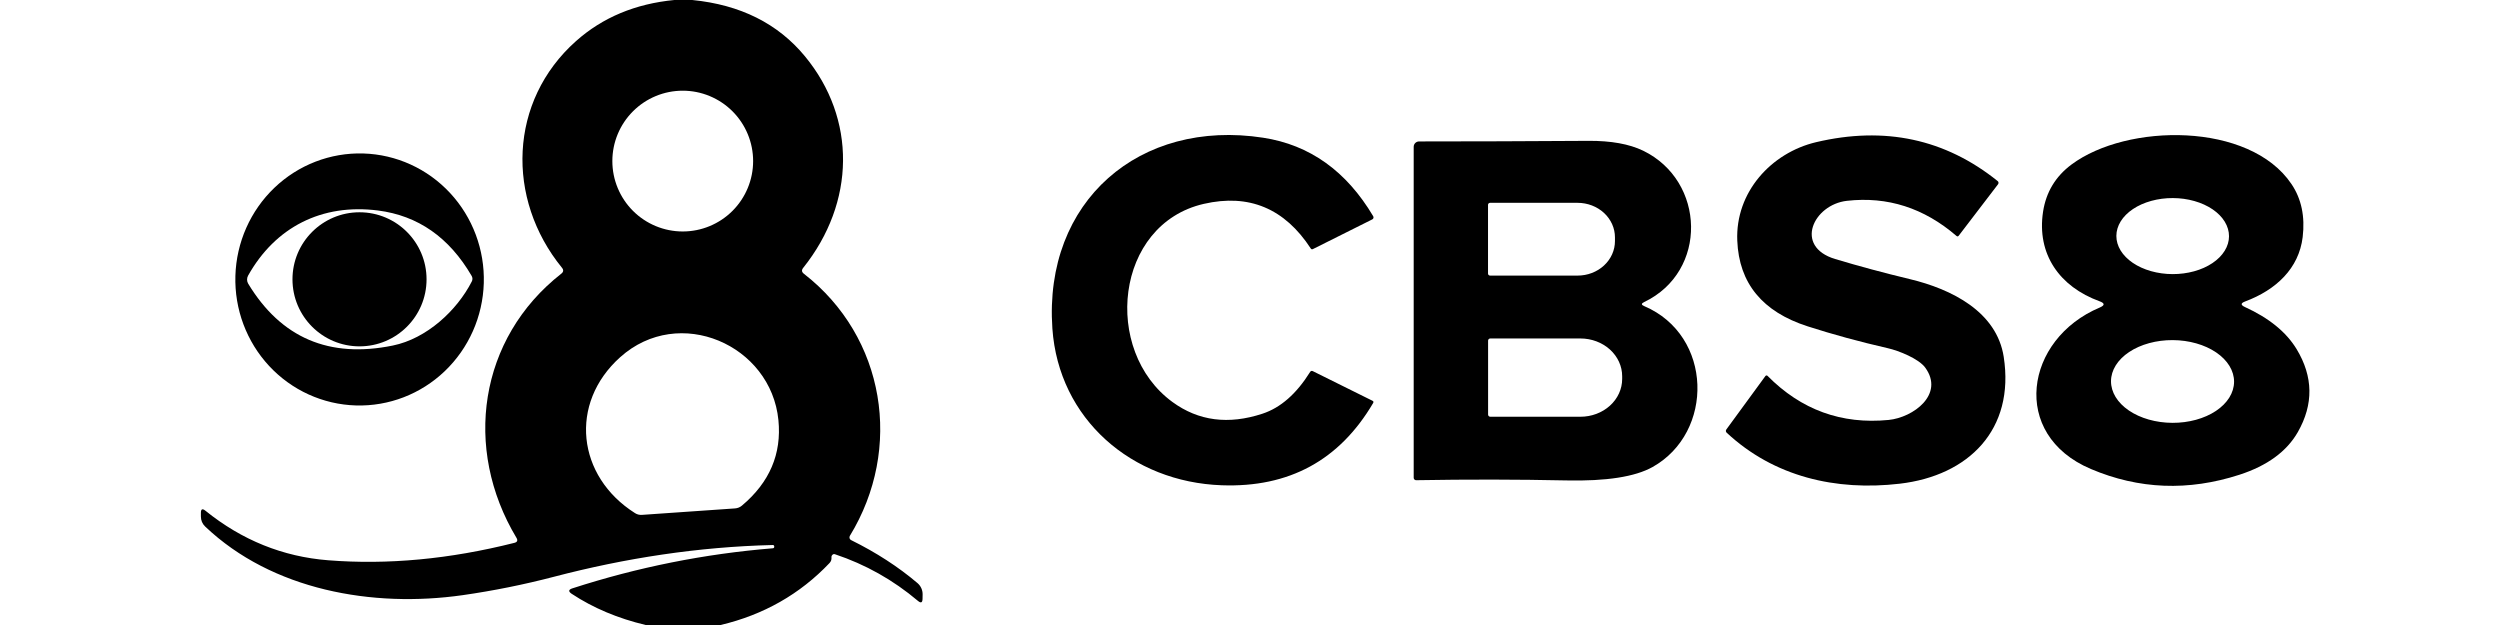
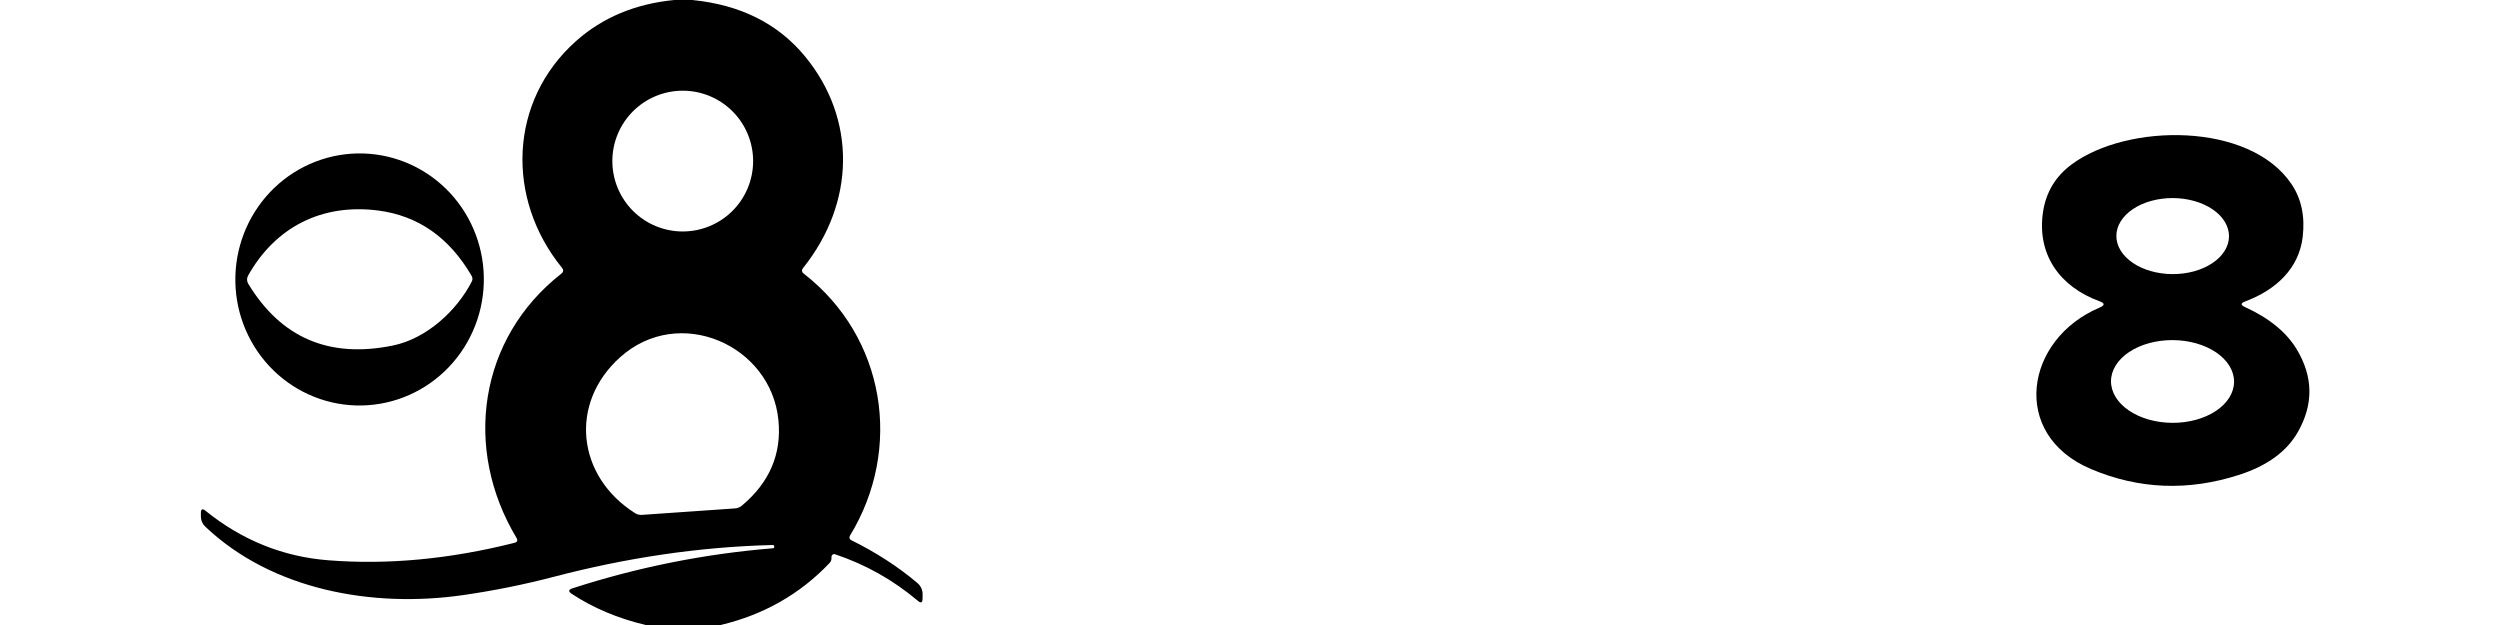
<svg xmlns="http://www.w3.org/2000/svg" width="336" height="84" viewBox="0 0 336 84" fill="none">
  <path d="M90.63 0H93.04C99.5 0.64 104.547 3.16 108.18 7.56C115.12 15.96 114.98 27.2 107.95 36C107.71 36.293 107.74 36.557 108.04 36.79C118.99 45.3 121.39 60.29 114.22 72.02C114.192 72.069 114.174 72.123 114.167 72.179C114.16 72.235 114.165 72.292 114.181 72.345C114.197 72.399 114.224 72.448 114.26 72.49C114.296 72.532 114.34 72.566 114.39 72.59C117.763 74.257 120.733 76.18 123.3 78.36C123.525 78.55 123.704 78.787 123.825 79.053C123.946 79.32 124.006 79.609 124 79.9L123.99 80.47C123.983 81.01 123.773 81.103 123.36 80.75C120.033 77.943 116.32 75.857 112.22 74.49C112.08 74.443 111.963 74.473 111.87 74.58C111.777 74.673 111.737 74.783 111.75 74.91C111.777 75.21 111.687 75.467 111.48 75.68C107.513 79.853 102.637 82.627 96.85 84H86.78C83.047 83.113 79.733 81.717 76.84 79.81C76.36 79.49 76.393 79.243 76.94 79.07C85.72 76.23 94.69 74.437 103.85 73.69C103.997 73.683 104.067 73.603 104.06 73.45C104.047 73.31 103.973 73.243 103.84 73.25C93.87 73.5 84.11 74.99 74.44 77.52C70.407 78.573 66.32 79.397 62.18 79.99C50.07 81.72 36.58 79.32 27.58 70.77C27.193 70.403 27 69.95 27 69.41V68.93C27 68.41 27.203 68.313 27.61 68.64C32.517 72.6 38.017 74.82 44.11 75.3C52.09 75.933 60.43 75.153 69.13 72.96C69.53 72.86 69.623 72.633 69.41 72.28C62.21 60.28 64.33 45.48 75.44 36.78C75.74 36.547 75.77 36.283 75.53 35.99C67.96 26.7 68.38 13.56 77.42 5.52C80.987 2.347 85.39 0.507 90.63 0ZM101.22 21.65C101.22 19.141 100.223 16.735 98.449 14.961C96.675 13.187 94.269 12.19 91.76 12.19C89.251 12.19 86.845 13.187 85.071 14.961C83.297 16.735 82.3 19.141 82.3 21.65C82.3 24.159 83.297 26.565 85.071 28.339C86.845 30.113 89.251 31.11 91.76 31.11C94.269 31.11 96.675 30.113 98.449 28.339C100.223 26.565 101.22 24.159 101.22 21.65ZM104.62 56.47C103.63 46.35 91.27 40.92 83.36 48C76.42 54.22 77.54 64.02 85.34 68.96C85.62 69.14 85.927 69.22 86.26 69.2L98.79 68.33C99.143 68.303 99.453 68.177 99.72 67.95C103.433 64.83 105.067 61.003 104.62 56.47Z" fill="black" />
-   <path d="M169.679 55.6C172.112 54.8 174.246 52.93 176.079 49.99C176.172 49.843 176.299 49.81 176.459 49.89L184.459 53.86C184.599 53.927 184.629 54.03 184.549 54.17C180.022 61.863 173.239 65.547 164.199 65.22C152.119 64.79 142.289 56.34 141.439 44.15C140.249 27.01 153.179 15.95 169.769 18.51C176.022 19.47 180.952 22.987 184.559 29.06C184.58 29.097 184.594 29.139 184.599 29.181C184.603 29.223 184.6 29.266 184.588 29.307C184.575 29.347 184.555 29.384 184.528 29.416C184.5 29.447 184.467 29.473 184.429 29.49L176.449 33.48C176.336 33.533 176.242 33.507 176.169 33.4C172.656 28.007 167.862 26.007 161.789 27.4C149.849 30.14 148.109 47.11 157.579 54.03C161.072 56.583 165.106 57.107 169.679 55.6Z" fill="black" />
-   <path d="M246.64 34.81C249.827 35.77 253.17 36.67 256.67 37.51C262.32 38.86 268.36 41.9 269.3 47.96C270.81 57.73 264.6 63.93 255.32 65.01C246.76 66.01 238.43 64.09 232.06 58.15C232.002 58.094 231.965 58.019 231.958 57.94C231.951 57.861 231.973 57.782 232.02 57.72L237.27 50.54C237.286 50.517 237.307 50.499 237.33 50.485C237.354 50.471 237.38 50.463 237.407 50.46C237.433 50.457 237.46 50.46 237.485 50.468C237.509 50.477 237.532 50.491 237.55 50.51C242.07 55.083 247.5 57.06 253.84 56.44C257.14 56.11 261.36 53.01 258.76 49.42C257.89 48.21 255.19 47.13 253.73 46.8C249.897 45.92 246.303 44.94 242.95 43.86C236.87 41.906 233.717 38.066 233.49 32.34C233.22 25.84 238.04 20.54 244.08 19.11C253.3 16.93 261.437 18.673 268.49 24.34C268.551 24.388 268.59 24.459 268.599 24.537C268.609 24.615 268.587 24.695 268.54 24.76L263.25 31.68C263.163 31.793 263.063 31.803 262.95 31.71C258.59 27.95 253.683 26.376 248.23 26.99C243.72 27.5 241.07 33.13 246.64 34.81Z" fill="black" />
  <path d="M282.179 40.49C276.819 38.54 273.709 34.17 274.589 28.44C274.996 25.82 276.266 23.713 278.399 22.12C285.879 16.54 302.339 16.37 307.969 24.73C309.309 26.71 309.812 29.09 309.479 31.87C308.969 36.08 305.909 38.96 301.739 40.52C301.139 40.747 301.129 40.993 301.709 41.26C304.956 42.74 307.276 44.63 308.669 46.93C310.902 50.623 310.956 54.337 308.829 58.07C307.336 60.683 304.716 62.597 300.969 63.81C294.116 66.03 287.462 65.77 281.009 63.03C270.099 58.41 272.119 45.58 282.209 41.33C282.909 41.03 282.899 40.75 282.179 40.49ZM299.579 31.756C299.581 31.085 299.388 30.42 299.01 29.799C298.631 29.178 298.076 28.612 297.374 28.135C296.673 27.658 295.84 27.279 294.922 27.019C294.005 26.759 293.021 26.623 292.027 26.62C291.033 26.617 290.048 26.745 289.129 26.999C288.209 27.253 287.373 27.626 286.669 28.098C285.964 28.57 285.405 29.131 285.022 29.75C284.639 30.369 284.441 31.033 284.439 31.704C284.437 32.375 284.63 33.04 285.008 33.661C285.387 34.282 285.942 34.848 286.644 35.325C287.345 35.802 288.178 36.181 289.096 36.441C290.013 36.701 290.997 36.837 291.991 36.84C292.985 36.843 293.97 36.715 294.889 36.461C295.809 36.208 296.645 35.834 297.349 35.362C298.054 34.89 298.613 34.329 298.996 33.71C299.379 33.091 299.577 32.428 299.579 31.756ZM300.259 51.313C300.267 49.839 299.403 48.42 297.857 47.369C296.312 46.318 294.211 45.722 292.018 45.71C289.825 45.699 287.718 46.273 286.162 47.308C284.606 48.343 283.727 49.752 283.719 51.227C283.711 52.701 284.575 54.12 286.121 55.171C287.666 56.222 289.767 56.818 291.96 56.83C294.153 56.841 296.26 56.267 297.816 55.232C299.372 54.197 300.251 52.788 300.259 51.313Z" fill="black" />
-   <path d="M220.98 41.14C230.24 45.09 230.41 58.12 222.1 62.77C219.747 64.084 215.89 64.684 210.53 64.57C203.99 64.43 197.257 64.42 190.33 64.54C190.287 64.542 190.244 64.534 190.205 64.518C190.165 64.502 190.128 64.478 190.097 64.447C190.067 64.416 190.042 64.38 190.025 64.339C190.009 64.298 190 64.254 190 64.21V19.73C190 19.539 190.076 19.356 190.211 19.221C190.346 19.086 190.529 19.01 190.72 19.01C197.68 19.01 205.267 18.984 213.48 18.93C216.513 18.91 218.963 19.35 220.83 20.25C229.23 24.32 229.58 36.49 220.97 40.6C220.57 40.794 220.573 40.974 220.98 41.14ZM199.99 27.53V36.77C199.99 36.842 200.018 36.911 200.069 36.961C200.12 37.012 200.188 37.04 200.26 37.04H212.03C212.689 37.04 213.342 36.92 213.951 36.687C214.56 36.454 215.114 36.112 215.58 35.681C216.046 35.251 216.416 34.739 216.668 34.176C216.92 33.613 217.05 33.01 217.05 32.4V31.9C217.05 31.291 216.92 30.688 216.668 30.125C216.416 29.562 216.046 29.05 215.58 28.619C215.114 28.189 214.56 27.847 213.951 27.613C213.342 27.38 212.689 27.26 212.03 27.26H200.26C200.188 27.26 200.12 27.289 200.069 27.339C200.018 27.39 199.99 27.459 199.99 27.53ZM200 45.78V55.72C200 55.797 200.031 55.871 200.085 55.925C200.139 55.98 200.213 56.01 200.29 56.01H212.41C213.898 56.01 215.325 55.475 216.377 54.522C217.429 53.57 218.02 52.278 218.02 50.93V50.57C218.02 49.223 217.429 47.931 216.377 46.978C215.325 46.026 213.898 45.49 212.41 45.49H200.29C200.213 45.49 200.139 45.521 200.085 45.575C200.031 45.63 200 45.703 200 45.78Z" fill="black" />
  <path d="M47.827 54.492C43.399 54.361 39.207 52.451 36.17 49.183C33.134 45.914 31.503 41.555 31.637 37.065C31.77 32.574 33.656 28.319 36.881 25.236C40.106 22.154 44.404 20.496 48.832 20.627C53.259 20.759 57.452 22.669 60.488 25.937C63.524 29.206 65.155 33.565 65.022 38.055C64.888 42.546 63.002 46.801 59.777 49.883C56.553 52.966 52.254 54.624 47.827 54.492ZM52.799 46.44C57.339 45.51 61.409 41.75 63.409 37.83C63.47 37.714 63.5 37.584 63.497 37.452C63.493 37.321 63.456 37.193 63.389 37.08C60.376 31.907 56.179 28.977 50.799 28.29C43.259 27.33 36.999 30.52 33.339 37.05C33.248 37.217 33.202 37.404 33.205 37.594C33.209 37.783 33.262 37.968 33.359 38.13C37.772 45.416 44.252 48.187 52.799 46.44Z" fill="black" />
-   <path d="M48.319 46.55C53.295 46.55 57.329 42.516 57.329 37.54C57.329 32.564 53.295 28.53 48.319 28.53C43.343 28.53 39.309 32.564 39.309 37.54C39.309 42.516 43.343 46.55 48.319 46.55Z" fill="black" />
</svg>